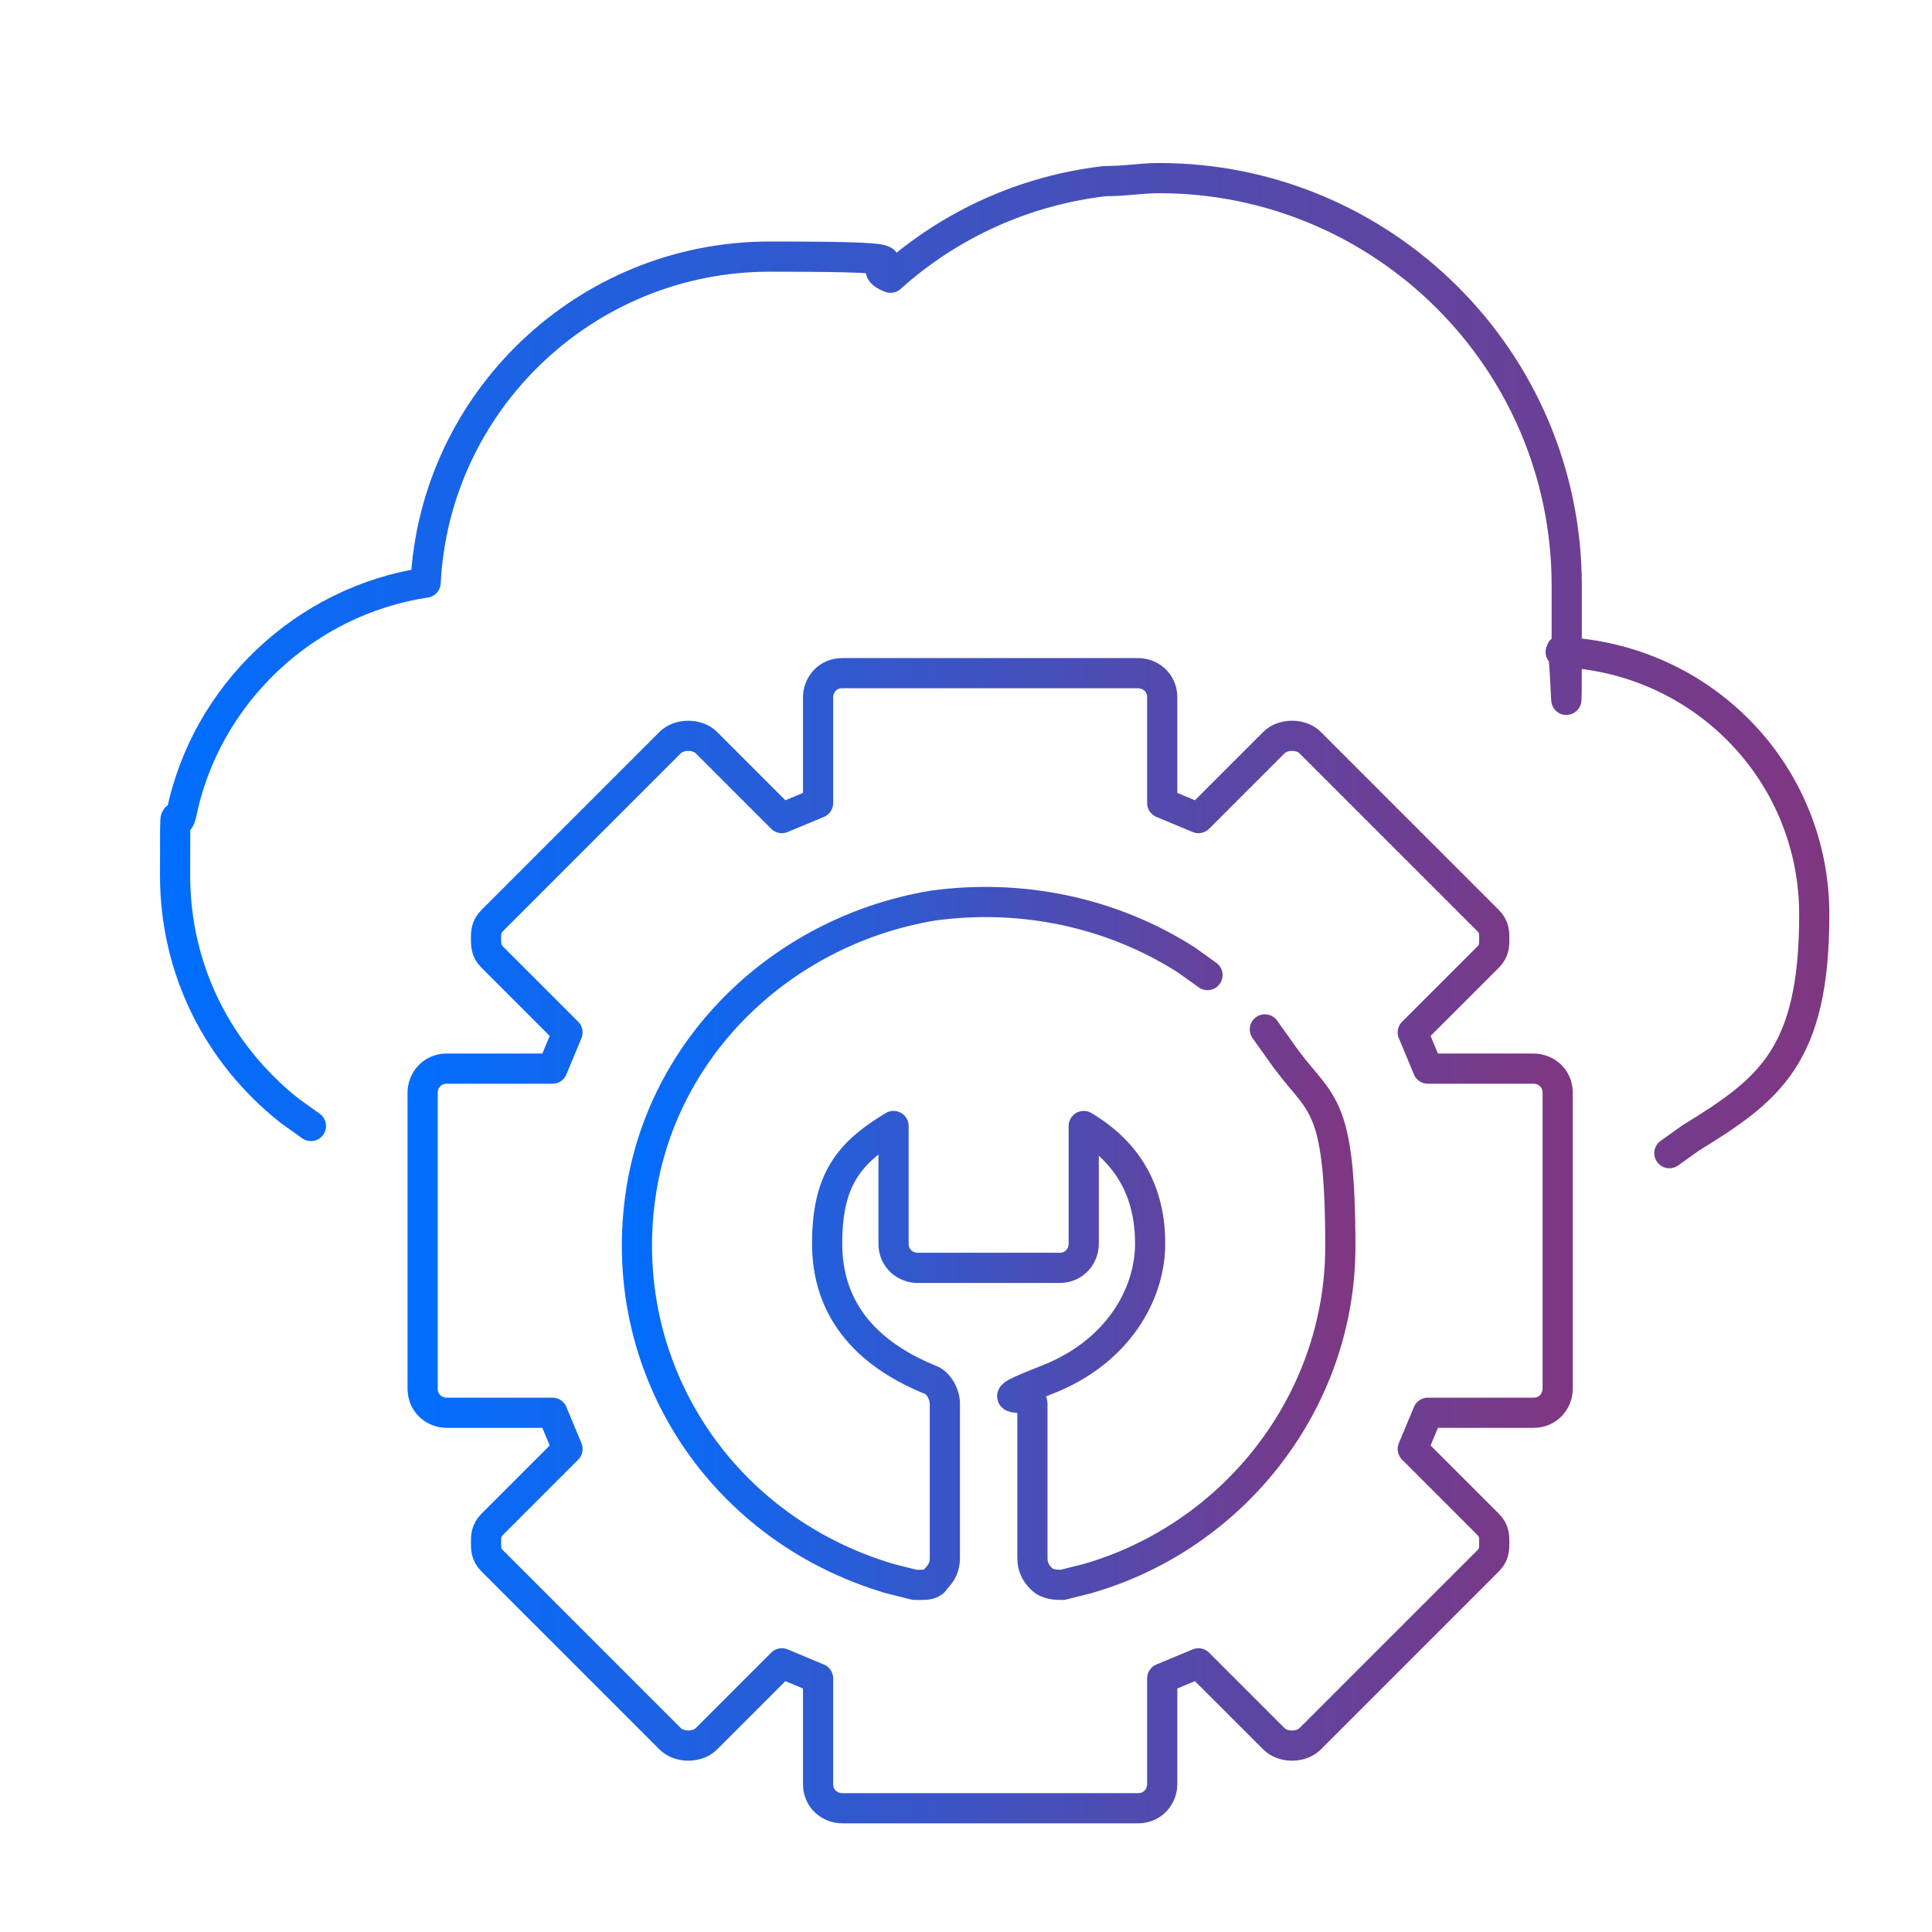
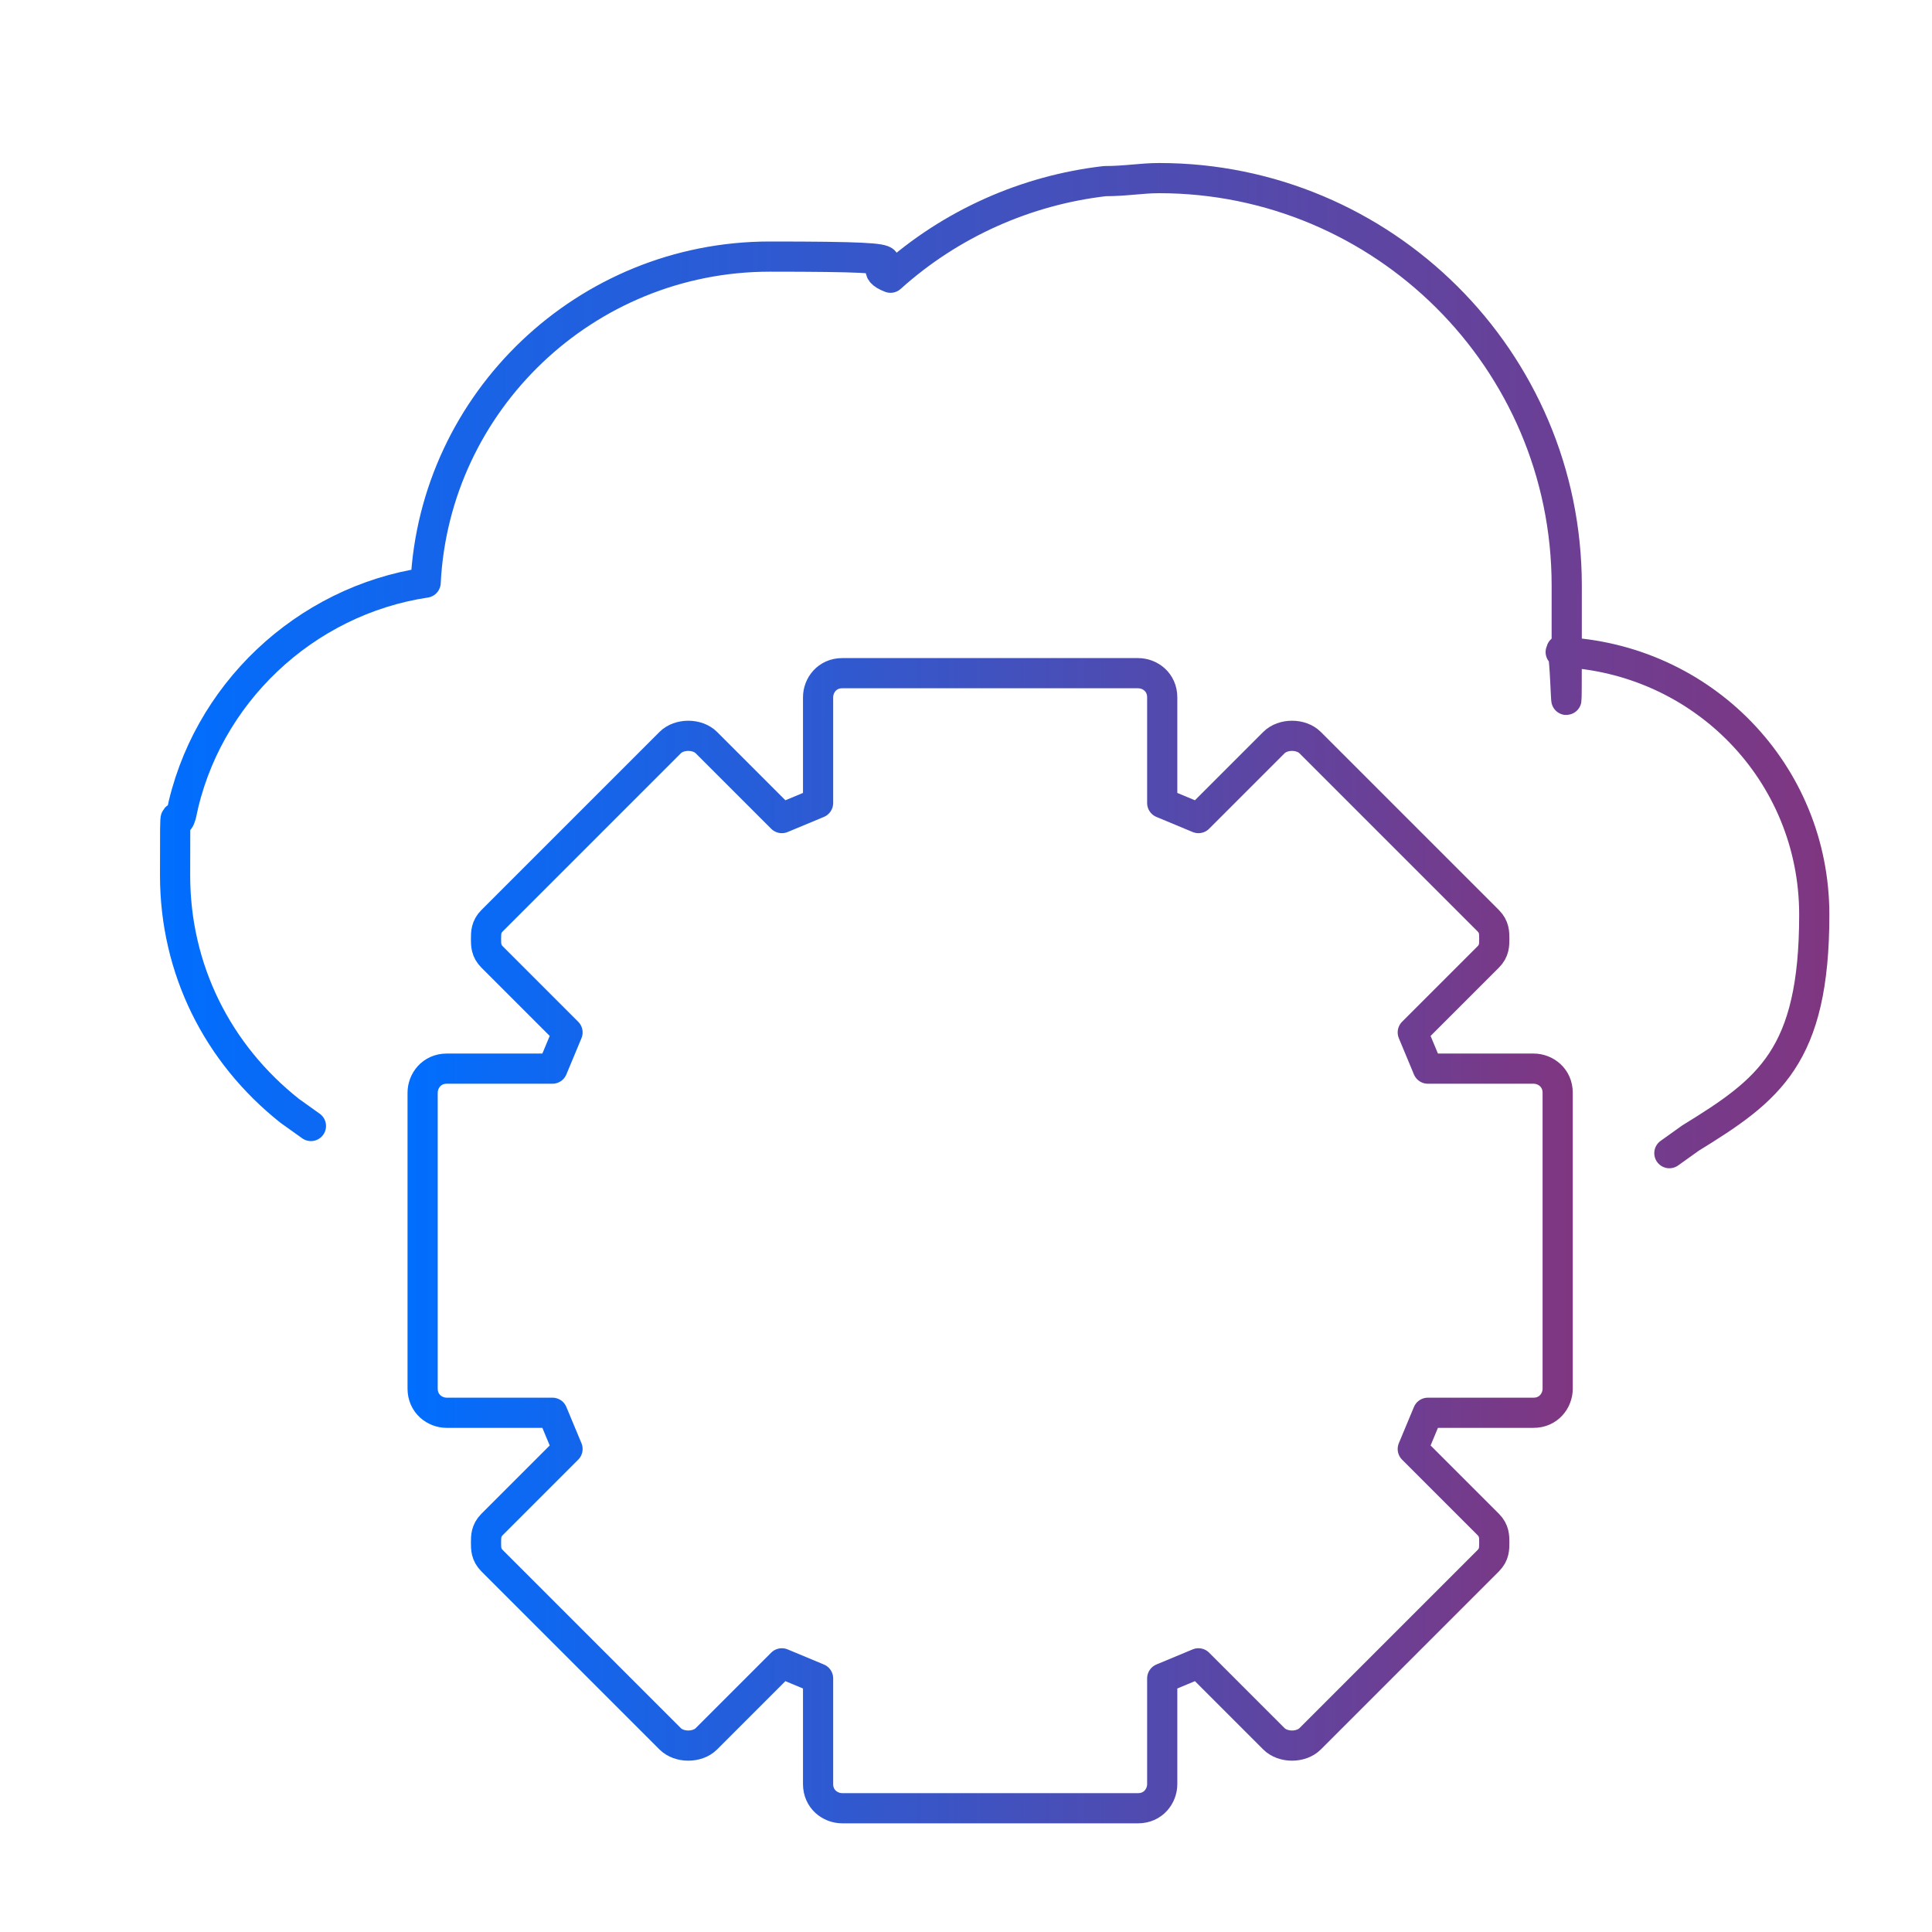
<svg xmlns="http://www.w3.org/2000/svg" xmlns:xlink="http://www.w3.org/1999/xlink" id="Outline" version="1.1" viewBox="0 0 64 64">
  <defs>
    <style>
      .cls-1 {
        stroke: url(#Gradient_bez_nazwy);
      }

      .cls-1, .cls-2, .cls-3 {
        fill: none;
        stroke-linecap: round;
        stroke-linejoin: round;
      }

      .cls-2 {
        stroke: url(#Gradient_bez_nazwy-2);
      }

      .cls-3 {
        stroke: url(#Gradient_bez_nazwy-3);
      }
    </style>
    <linearGradient id="Gradient_bez_nazwy" data-name="Gradient bez nazwy" x1="5.3" y1="21.9" x2="60.6" y2="21.9" gradientUnits="userSpaceOnUse">
      <stop offset="0" stop-color="#006eff" />
      <stop offset="1" stop-color="#803680" />
    </linearGradient>
    <linearGradient id="Gradient_bez_nazwy-2" data-name="Gradient bez nazwy" x1="13.4" y1="41.2" x2="52.2" y2="41.2" xlink:href="#Gradient_bez_nazwy" />
    <linearGradient id="Gradient_bez_nazwy-3" data-name="Gradient bez nazwy" x1="20.5" y1="41.3" x2="45" y2="41.3" xlink:href="#Gradient_bez_nazwy" />
  </defs>
  <path class="cls-1" d="M10.3,37.3l-.7-.5c-2.4-1.9-3.8-4.7-3.8-7.8s0-1.3.2-2c.8-4,4.1-7.1,8.1-7.7.3-6,5.3-10.8,11.4-10.8s2.7.2,4,.7c2-1.8,4.5-2.9,7.1-3.2.7,0,1.2-.1,1.8-.1,7.4,0,13.5,6,13.5,13.5s0,1.4-.2,2.2c4.7.2,8.4,4,8.4,8.7s-1.5,5.8-4.1,7.4l-.7.5" />
  <g>
    <path class="cls-2" d="M50.8,35.4h-3.5l-.5-1.2,2.5-2.5c.2-.2.2-.4.2-.6s0-.4-.2-.6l-5.9-5.9c-.3-.3-.9-.3-1.2,0l-2.5,2.5-1.2-.5v-3.5c0-.5-.4-.8-.8-.8h-9.8c-.5,0-.8.4-.8.8v3.5l-1.2.5-2.5-2.5c-.3-.3-.9-.3-1.2,0l-5.9,5.9c-.2.2-.2.4-.2.6s0,.4.2.6l2.5,2.5-.5,1.2h-3.5c-.5,0-.8.4-.8.8v9.8c0,.5.4.8.8.8h3.5l.5,1.2-2.5,2.5c-.2.2-.2.4-.2.6s0,.4.2.6l5.9,5.9c.3.3.9.3,1.2,0l2.5-2.5,1.2.5v3.5c0,.5.4.8.8.8h9.8c.5,0,.8-.4.8-.8v-3.5l1.2-.5,2.5,2.5c.3.3.9.3,1.2,0l5.9-5.9c.2-.2.2-.4.2-.6s0-.4-.2-.6l-2.5-2.5.5-1.2h3.5c.5,0,.8-.4.8-.8v-9.8c0-.5-.4-.8-.8-.8Z" />
-     <path class="cls-3" d="M40,32.3l-.7-.5c-2.5-1.6-5.5-2.2-8.4-1.8-4.8.8-8.7,4.4-9.6,9.1-1.1,5.9,2.4,11.5,8.2,13.2l.8.2c0,0,.1,0,.2,0,.2,0,.4,0,.5-.2.2-.2.3-.4.3-.7v-5.1c0-.3-.2-.7-.5-.8-2.2-.9-3.4-2.4-3.4-4.5s.7-3,2.2-3.9v3.9c0,.5.4.8.8.8h4.7c.5,0,.8-.4.8-.8v-3.9c1.5.9,2.2,2.2,2.2,3.9s-1.1,3.6-3.4,4.5-.5.4-.5.8v5.1c0,.3.1.5.3.7.2.2.5.2.7.2l.8-.2c4.9-1.4,8.4-5.9,8.4-11s-.7-4.6-2-6.5l-.5-.7" />
  </g>
</svg>